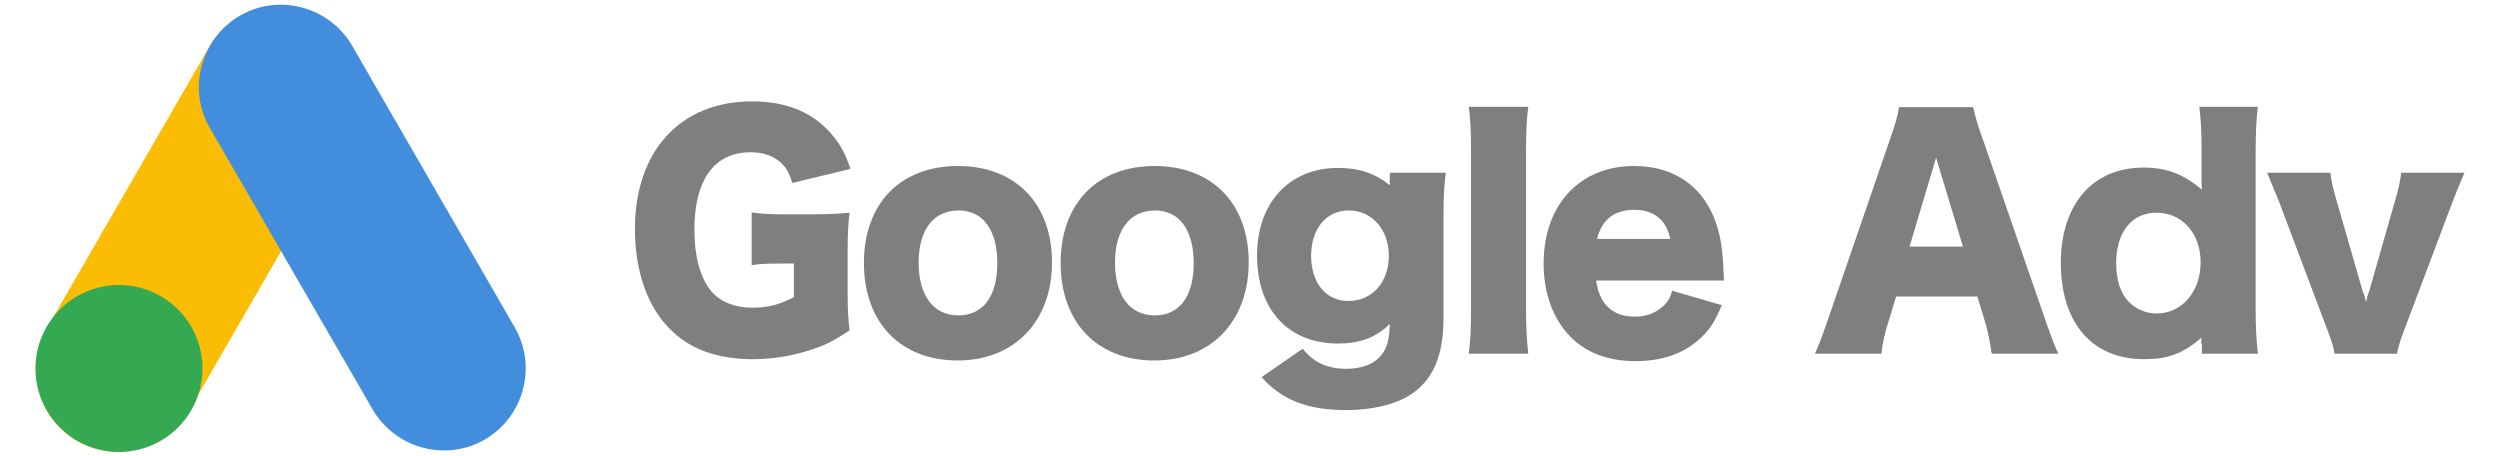
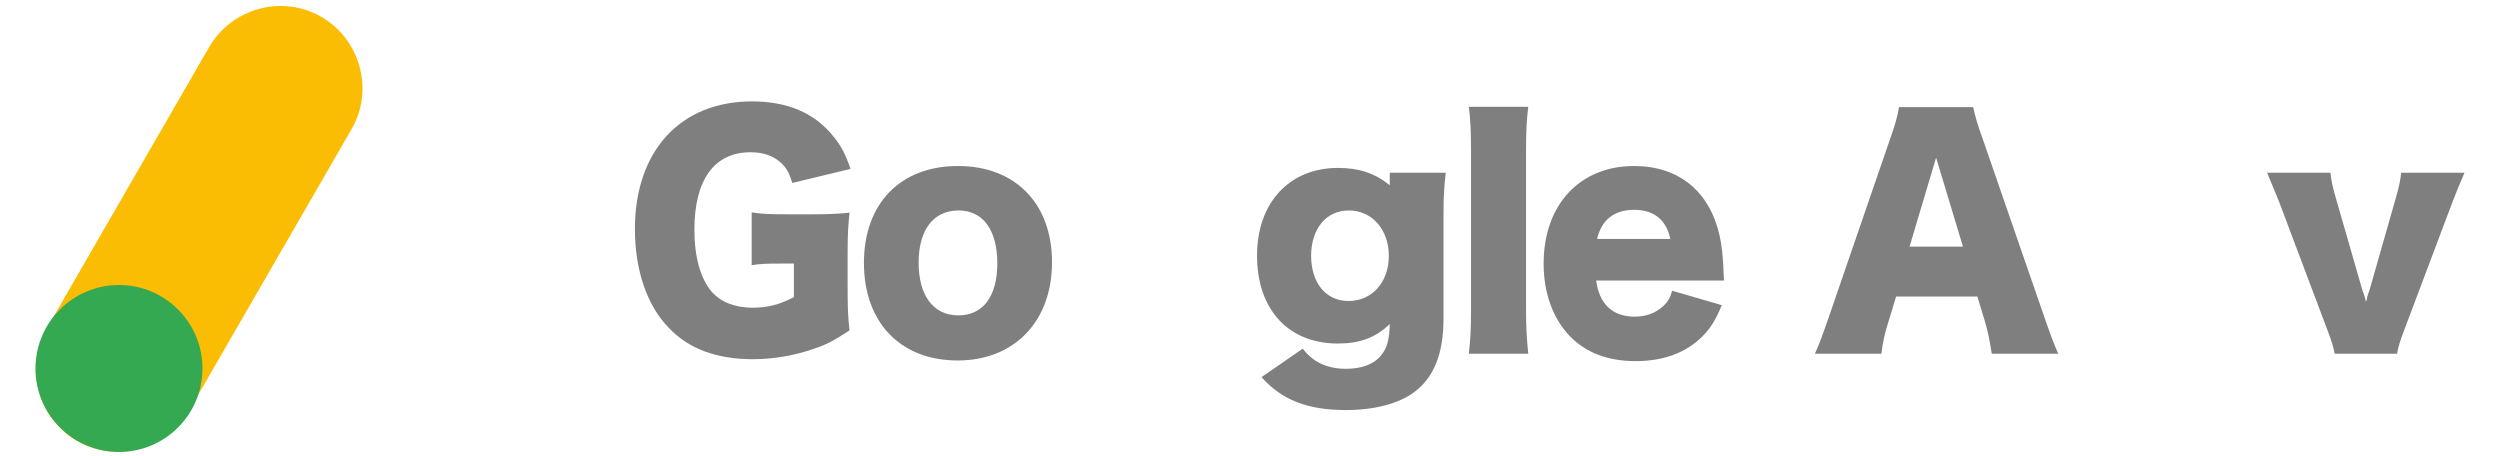
<svg xmlns="http://www.w3.org/2000/svg" version="1.1" id="katman_1" x="0px" y="0px" viewBox="0 0 781.6 142.7" style="enable-background:new 0 0 781.6 142.7;" xml:space="preserve">
  <style type="text/css">
	.st0{fill:#FBBD04;}
	.st1{fill:#438EDC;}
	.st2{fill:#34A952;}
	.st3{fill:#7F7F7F;}
</style>
  <g>
    <g>
      <path class="st0" d="M24,137.8L24,137.8c-12.2-7.1-16.5-22.9-9.4-35.1l50.8-88c7.1-12.2,22.9-16.5,35.1-9.4l0,0    c12.2,7.1,16.5,22.9,9.4,35.1l-50.8,88C52,140.6,36.2,144.9,24,137.8z" />
-       <path class="st1" d="M151.6,137.4L151.6,137.4c-12.2,7.1-28,2.8-35.1-9.4L65.6,40c-7.1-12.2-2.8-28,9.4-35.1l0,0    c12.2-7.1,28-2.8,35.1,9.4l50.8,88C168,114.5,163.8,130.3,151.6,137.4z" />
      <circle class="st2" cx="37.2" cy="115.2" r="26.1" />
    </g>
    <g>
      <path class="st3" d="M243.8,82.4c-4.5,0-6.1,0.1-8.8,0.5V66.4c3.3,0.5,5.4,0.6,11.7,0.6h7.1c4.5,0,7.8-0.1,11.8-0.5    c-0.4,3.5-0.6,6.6-0.6,12.6v10.4c0,6.6,0.1,9.6,0.6,13.8c-4.9,3.2-7.3,4.5-11.3,5.8c-5.8,2-12.3,3.2-18.9,3.2    c-11.3,0-20.1-3.2-26.4-9.9c-6.8-7-10.5-18.1-10.5-30.8c0-24.4,14.2-39.9,36.6-39.9c11.1,0,19.6,3.6,25.5,11    c2.4,2.9,3.8,5.7,5.3,10.1l-18.2,4.4c-1-3.3-2-5.1-4-6.7c-2.3-1.9-5.3-2.9-9-2.9c-11.4,0-17.6,8.6-17.6,24.2    c0,8.6,1.9,15.3,5.4,19.4c2.8,3.2,7.2,5,12.8,5c4.7,0,8.5-1,12.9-3.3V82.4H243.8z" />
      <path class="st3" d="M270.1,82.2c0-18.6,11.4-30.3,29.4-30.3c18,0,29.4,11.8,29.4,30.1c0,18.5-11.8,30.7-29.5,30.7    C281.5,112.7,270.1,100.8,270.1,82.2z M287.2,82.1c0,10.3,4.6,16.5,12.4,16.5s12.2-6,12.2-16.3c0-10.4-4.5-16.5-12.1-16.5    C291.8,65.8,287.2,71.9,287.2,82.1z" />
-       <path class="st3" d="M331.6,82.2c0-18.6,11.4-30.3,29.4-30.3s29.4,11.8,29.4,30.1c0,18.5-11.8,30.7-29.5,30.7    C343,112.7,331.6,100.8,331.6,82.2z M348.6,82.1c0,10.3,4.6,16.5,12.4,16.5s12.2-6,12.2-16.3c0-10.4-4.5-16.5-12.1-16.5    C353.2,65.8,348.6,71.9,348.6,82.1z" />
      <path class="st3" d="M407.3,109c3.1,4.2,7.7,6.3,13.5,6.3c4.9,0,8.7-1.4,10.9-4.1c1.9-2.2,2.7-5,2.8-9.9    c-4.5,4.3-9.4,6.1-16.2,6.1c-15.5,0-25.3-10.6-25.3-27.5c0-16.5,10.1-27.4,25.3-27.4c6.6,0,11.4,1.6,16.2,5.4c0-0.7,0-1,0-2V54    H452c-0.5,4.2-0.7,7.4-0.7,12.9v32.6c0,11.1-3,18.6-9.3,23.2c-4.8,3.5-12.3,5.5-21.2,5.5c-12.1,0-20.1-3.2-26.4-10.3L407.3,109z     M421.6,94.1c7.3,0,12.6-5.8,12.6-14.1s-5.3-14.2-12.5-14.2c-7.1,0-11.8,5.7-11.8,14.3C410,88.6,414.6,94.1,421.6,94.1z" />
      <path class="st3" d="M477.8,33.4c-0.5,3.9-0.7,7.7-0.7,14v49.2c0,5.6,0.2,9.1,0.7,14h-18.6c0.5-4.2,0.7-7.3,0.7-14V47.4    c0-6.6-0.2-10.5-0.7-14H477.8z" />
      <path class="st3" d="M499,87.5c0.9,7.5,5.1,11.5,12.1,11.5c3.6,0,6.7-1.2,9-3.4c1.3-1.3,2-2.3,2.7-4.7l15.5,4.5    c-2,4.8-3.4,7-5.9,9.6c-5.1,5.2-12.2,7.9-21,7.9c-8.7,0-15.6-2.6-20.7-7.9c-5.3-5.6-8.1-13.5-8.1-22.6c0-18.4,11.3-30.5,28.3-30.5    c13.9,0,23.6,7.9,26.7,21.7c0.7,3,1.1,6.9,1.3,12.2c0,0.4,0,0.9,0.1,1.9H499z M522.2,74.7c-1.2-5.9-5.1-9.1-11.2-9.1    c-6.3,0-10.2,3-11.7,9.1H522.2z" />
      <path class="st3" d="M622.7,110.6c-0.7-4.5-1.2-6.9-2.1-10l-2.4-7.9h-25.4l-2.4,7.9c-1.2,3.7-1.8,6.6-2.2,10h-20.8    c1.3-2.8,2.1-5,4.3-11.3l19.2-55.8c1.6-4.5,2.4-7.3,2.8-10h23.2c0.6,2.7,1.2,5.1,3,10l19.3,55.8c1.7,4.9,3.1,8.7,4.3,11.3H622.7z     M605.3,49.3l-8.3,27.8h16.7L605.3,49.3z" />
-       <path class="st3" d="M688.2,107.6c0-0.6,0-1.2,0.1-2c-6,5-10.5,6.7-18,6.7c-16.2,0-26-11.3-26-30.1c0-9.6,2.7-17.3,7.7-22.6    c4.5-4.7,10.8-7.2,18.1-7.2c7.2,0,12.4,1.9,18.3,6.9c-0.1-1.4-0.1-2.2-0.1-3.5V48c0-6.5-0.2-10.5-0.7-14.6h18.3    c-0.5,3.9-0.7,8.3-0.7,14.6V96c0,6.2,0.2,10,0.7,14.6h-17.5V107.6z M661.6,82.3c0,5.3,1.4,9.6,4.1,12.2c2.1,2.2,5.3,3.5,8.6,3.5    c7.9,0,13.7-6.9,13.7-16c0-9-5.7-15.5-13.8-15.5C666.5,66.5,661.6,72.5,661.6,82.3z" />
      <path class="st3" d="M728.6,54c0.2,2.2,0.6,4.2,1.7,8l8.3,28.8c0.1,0.2,0.2,0.6,0.4,1c0.3,0.9,0.3,1,0.7,2.6    c0.3-0.8,0.4-1.3,0.4-1.7c0.1-0.2,0.2-0.5,0.3-0.9c0.2-0.5,0.3-0.8,0.4-1.1L749,62c1-3.4,1.5-5.9,1.7-8h19.8    c-1.8,4.2-2.5,5.9-3.7,9l-15,39.8c-1.5,4-2,5.5-2.4,7.8h-19.5c-0.4-2.3-0.9-3.8-2.4-7.8l-15-39.8c-0.5-1.3-1.8-4.3-3.7-9H728.6z" />
    </g>
  </g>
</svg>